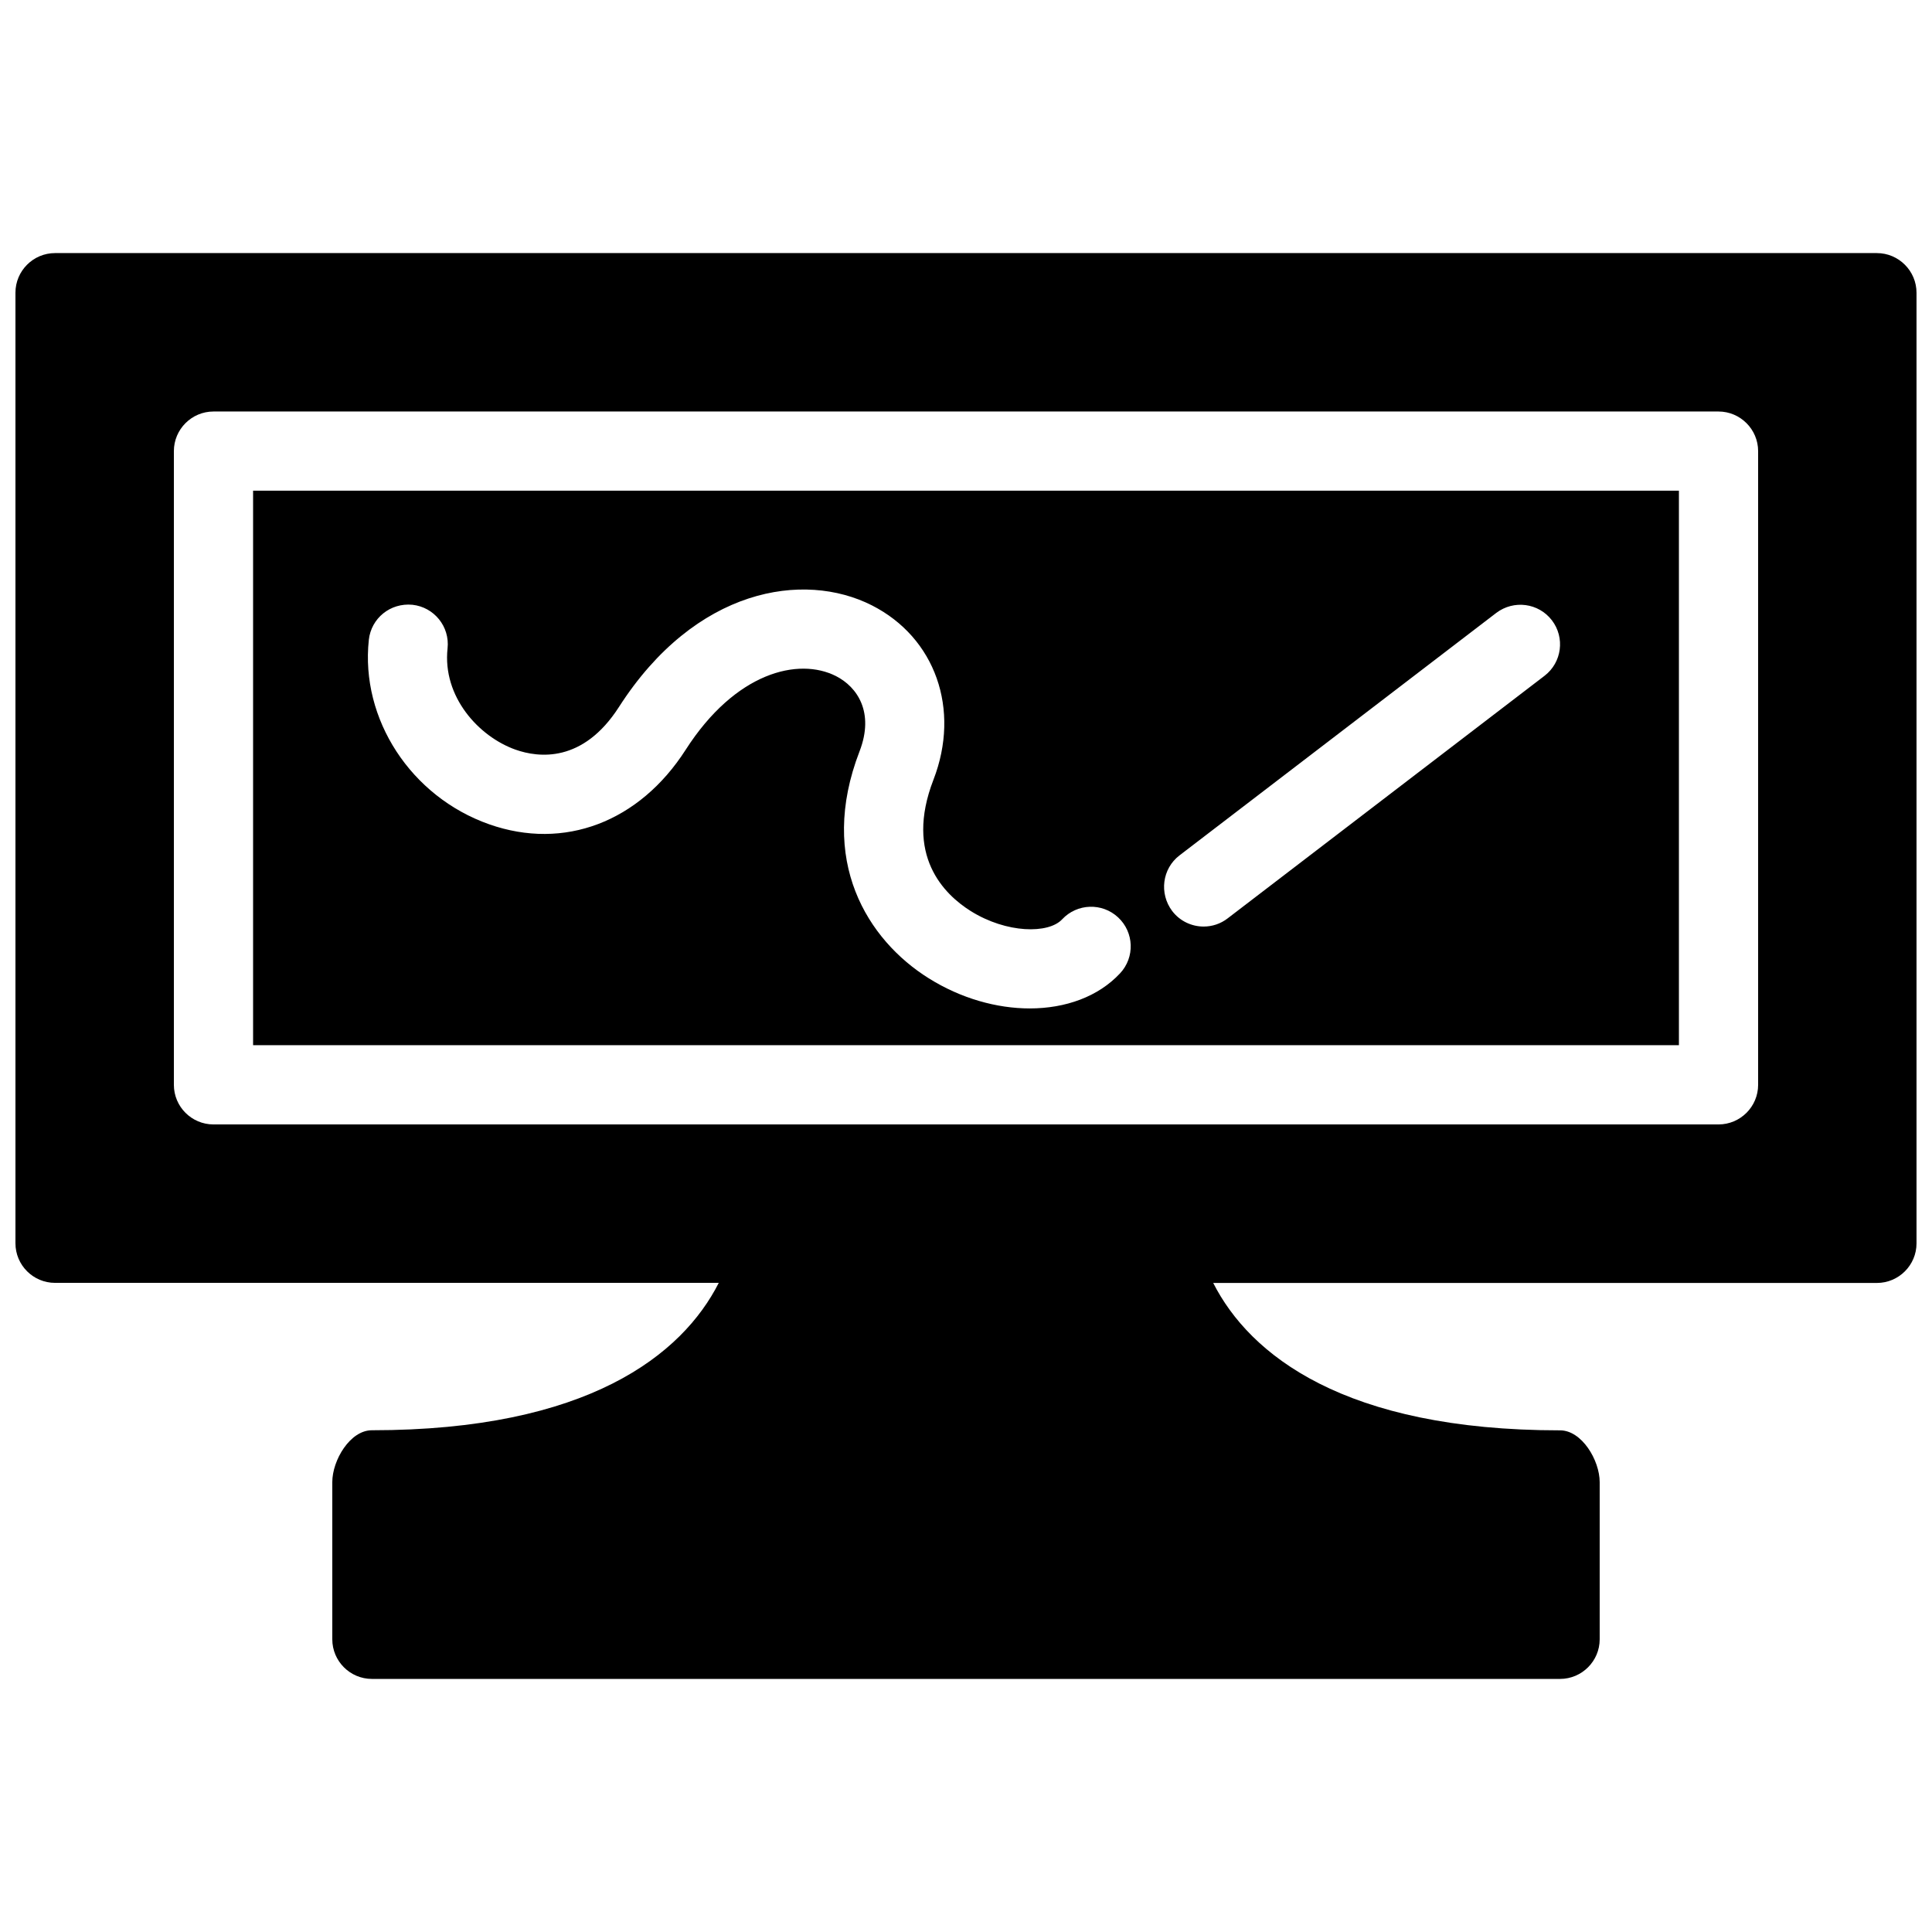
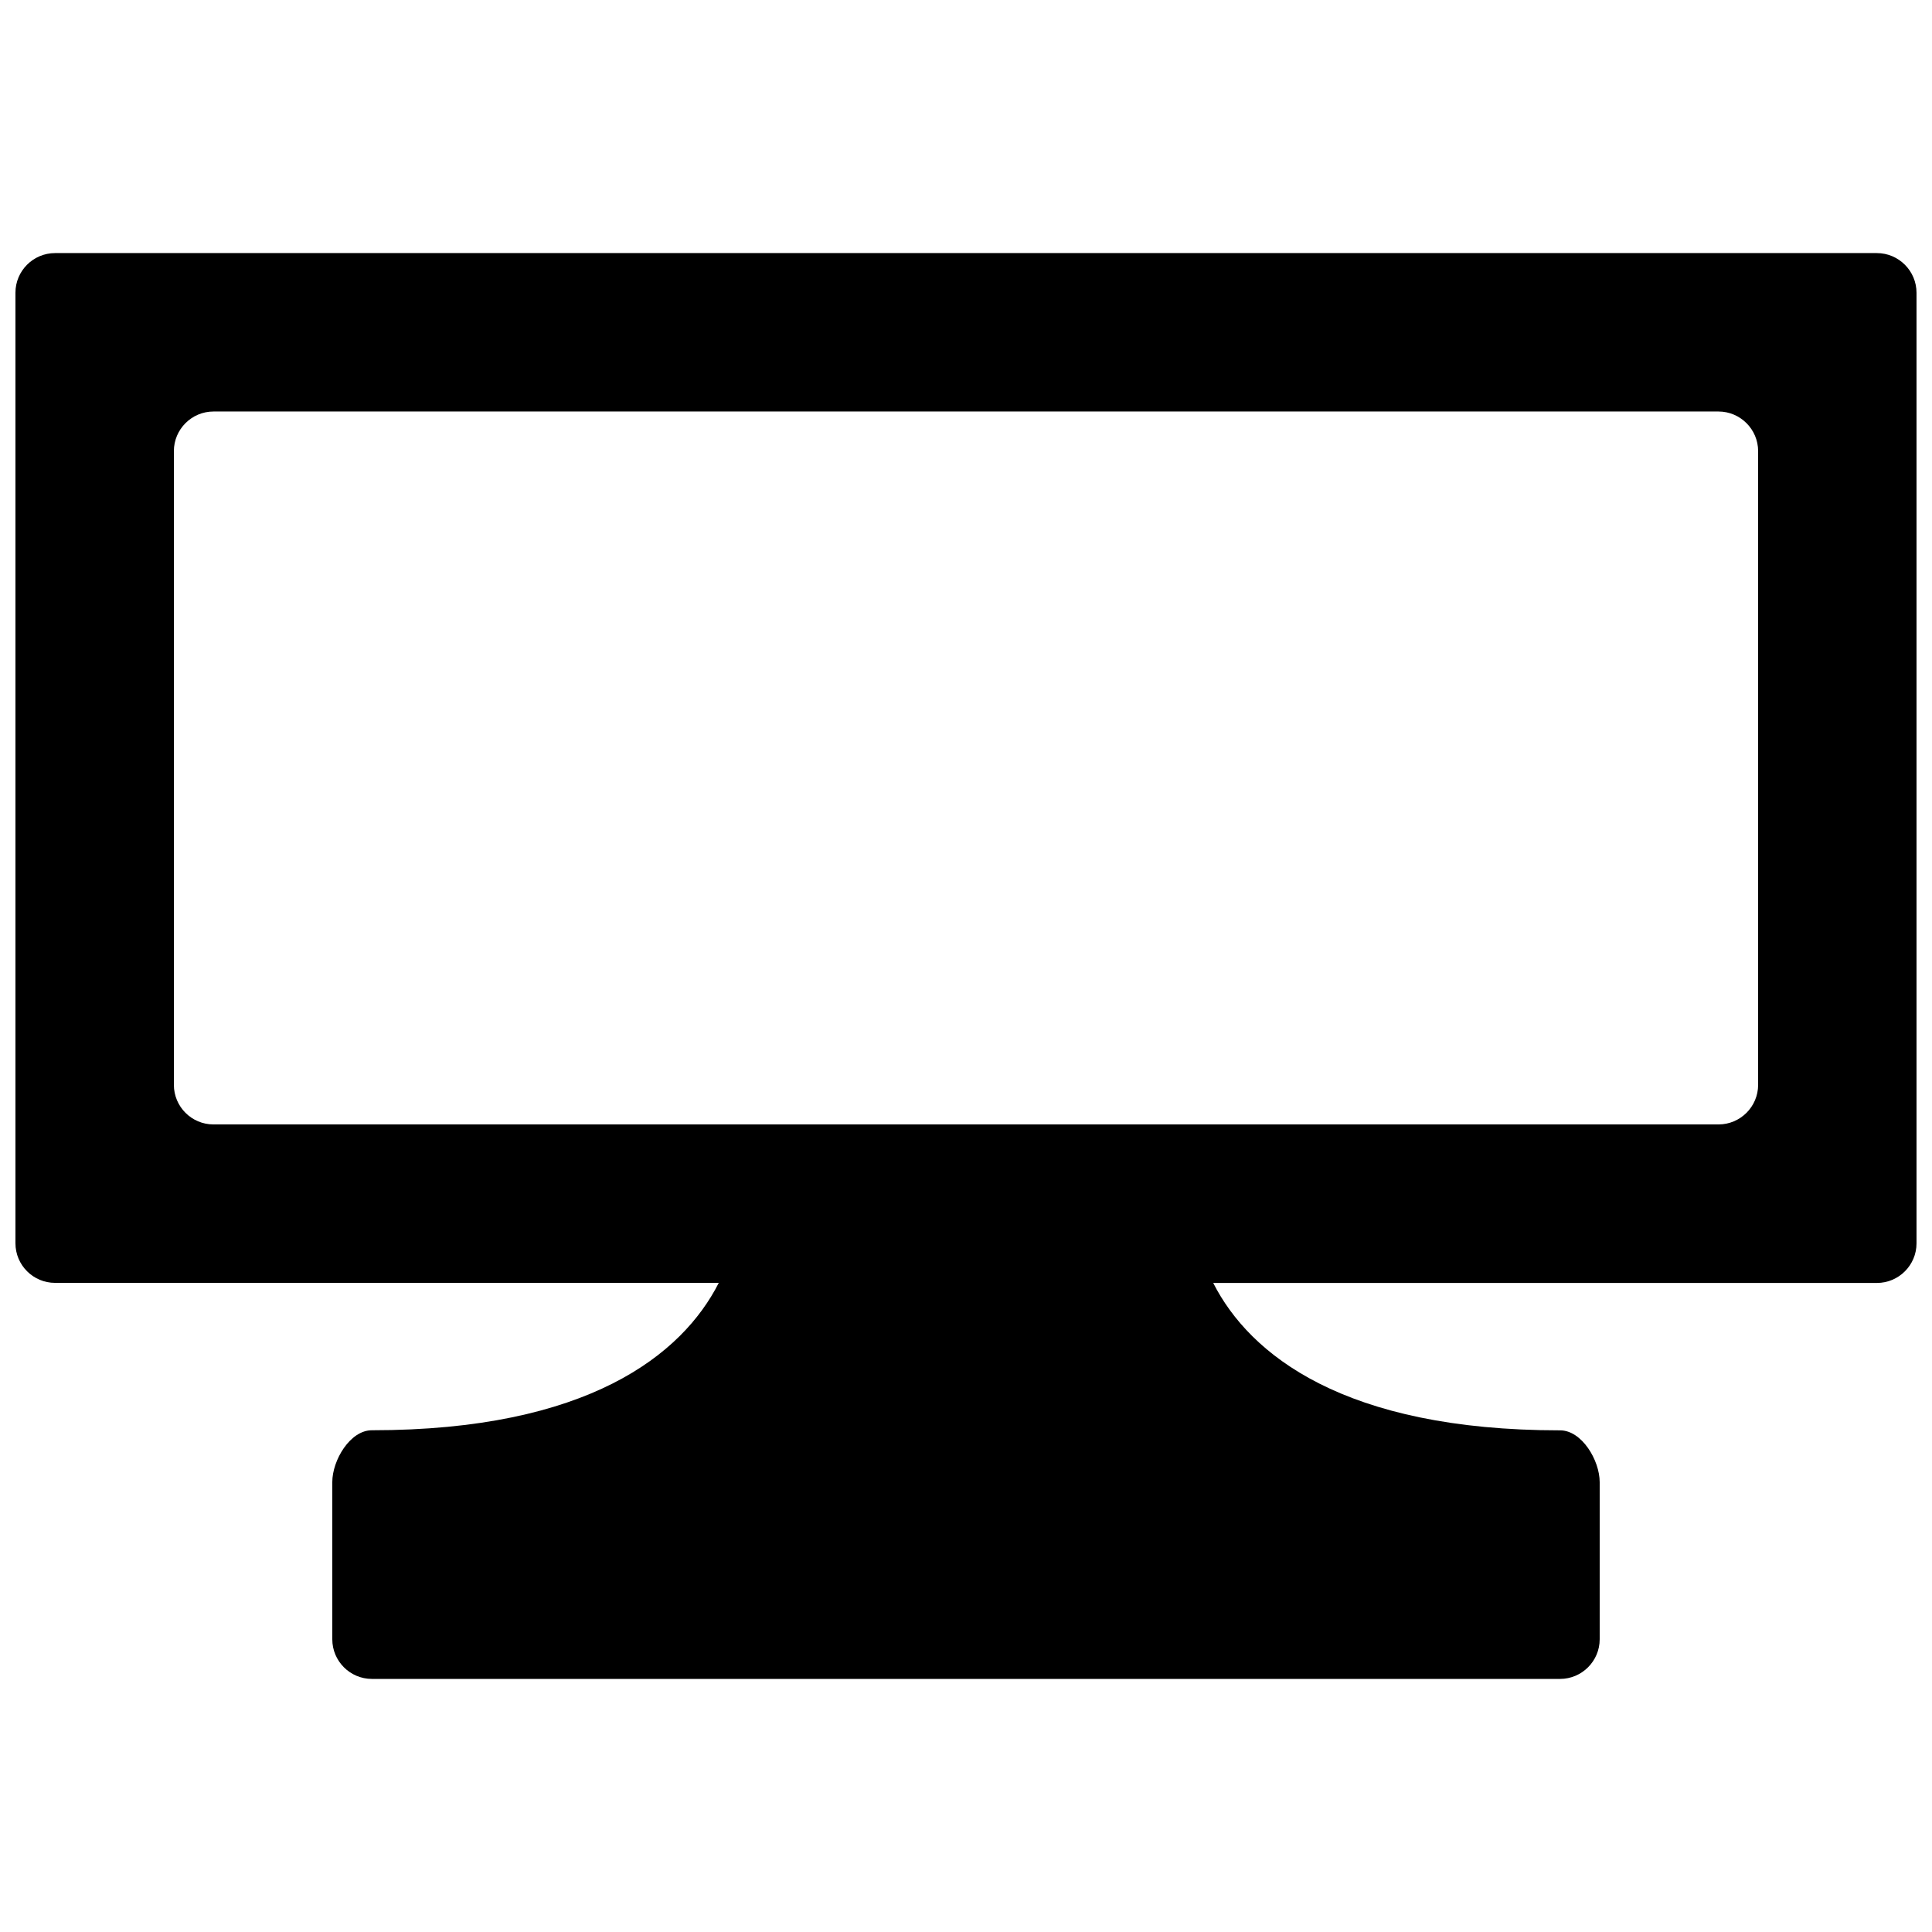
<svg xmlns="http://www.w3.org/2000/svg" width="800px" height="800px" version="1.1" viewBox="144 144 512 512">
  <defs>
    <clipPath id="a">
      <path d="m148.09 211h503.81v378h-503.81z" />
    </clipPath>
  </defs>
  <g clip-path="url(#a)">
    <path d="m641.41 211.07h-482.82c-5.793 0-10.496 4.723-10.496 10.496v251.91c0 5.793 4.703 10.496 10.496 10.496h175.89c-9.676 19.059-34.719 39.059-91.922 39.059-5.793 0-10.496 7.961-10.496 13.734v41.668c0 5.773 4.703 10.496 10.496 10.496h314.88c5.773 0 10.496-4.723 10.496-10.496v-41.648c0-5.777-4.723-13.73-10.496-13.73-57.203 0-82.246-20.012-91.926-39.066l175.89 0.004c5.773 0 10.496-4.703 10.496-10.496v-251.91c0-5.793-4.723-10.516-10.496-10.516zm-31.488 220.42c0 5.793-4.723 10.496-10.496 10.496h-398.85c-5.793 0-10.496-4.703-10.496-10.496v-167.94c0-5.773 4.703-10.496 10.496-10.496h398.85c5.773 0 10.496 4.723 10.496 10.496z" />
  </g>
-   <path d="m211.07 420.99h377.86v-146.95h-377.86zm245.5-50.297 83.969-64.277c4.644-3.504 11.195-2.625 14.719 1.953 3.527 4.598 2.664 11.188-1.93 14.715l-83.969 64.277c-1.891 1.469-4.137 2.184-6.383 2.184-3.129 0-6.269-1.406-8.332-4.113-3.504-4.664-2.644-11.234 1.926-14.738zm-214.83-57.121c0.629-5.731 5.688-9.867 11.566-9.301 5.75 0.629 9.93 5.793 9.301 11.566-1.387 12.785 8.25 23.363 18.012 26.828 6.129 2.164 17.863 3.57 27.414-11.316 20.258-31.57 48.934-36.086 67.008-26.934 16.836 8.543 23.555 27.562 16.332 46.223-7.746 20.047 2.856 30.398 9.887 34.805 9.508 5.941 20.613 6.066 24.219 2.184 3.945-4.219 10.586-4.473 14.84-0.504 4.227 3.945 4.477 10.578 0.504 14.82-5.75 6.172-14.418 9.301-23.926 9.301-8.758 0-18.246-2.644-26.785-7.996-16.184-10.117-29.492-31.234-18.324-60.141 3.988-10.348-0.609-17.066-6.254-19.941-9.91-5.016-26.598-1.09-39.82 19.523-12.301 19.188-32.242 26.742-52.082 19.754-20.742-7.309-34.156-27.879-31.891-48.871z" />
</svg>